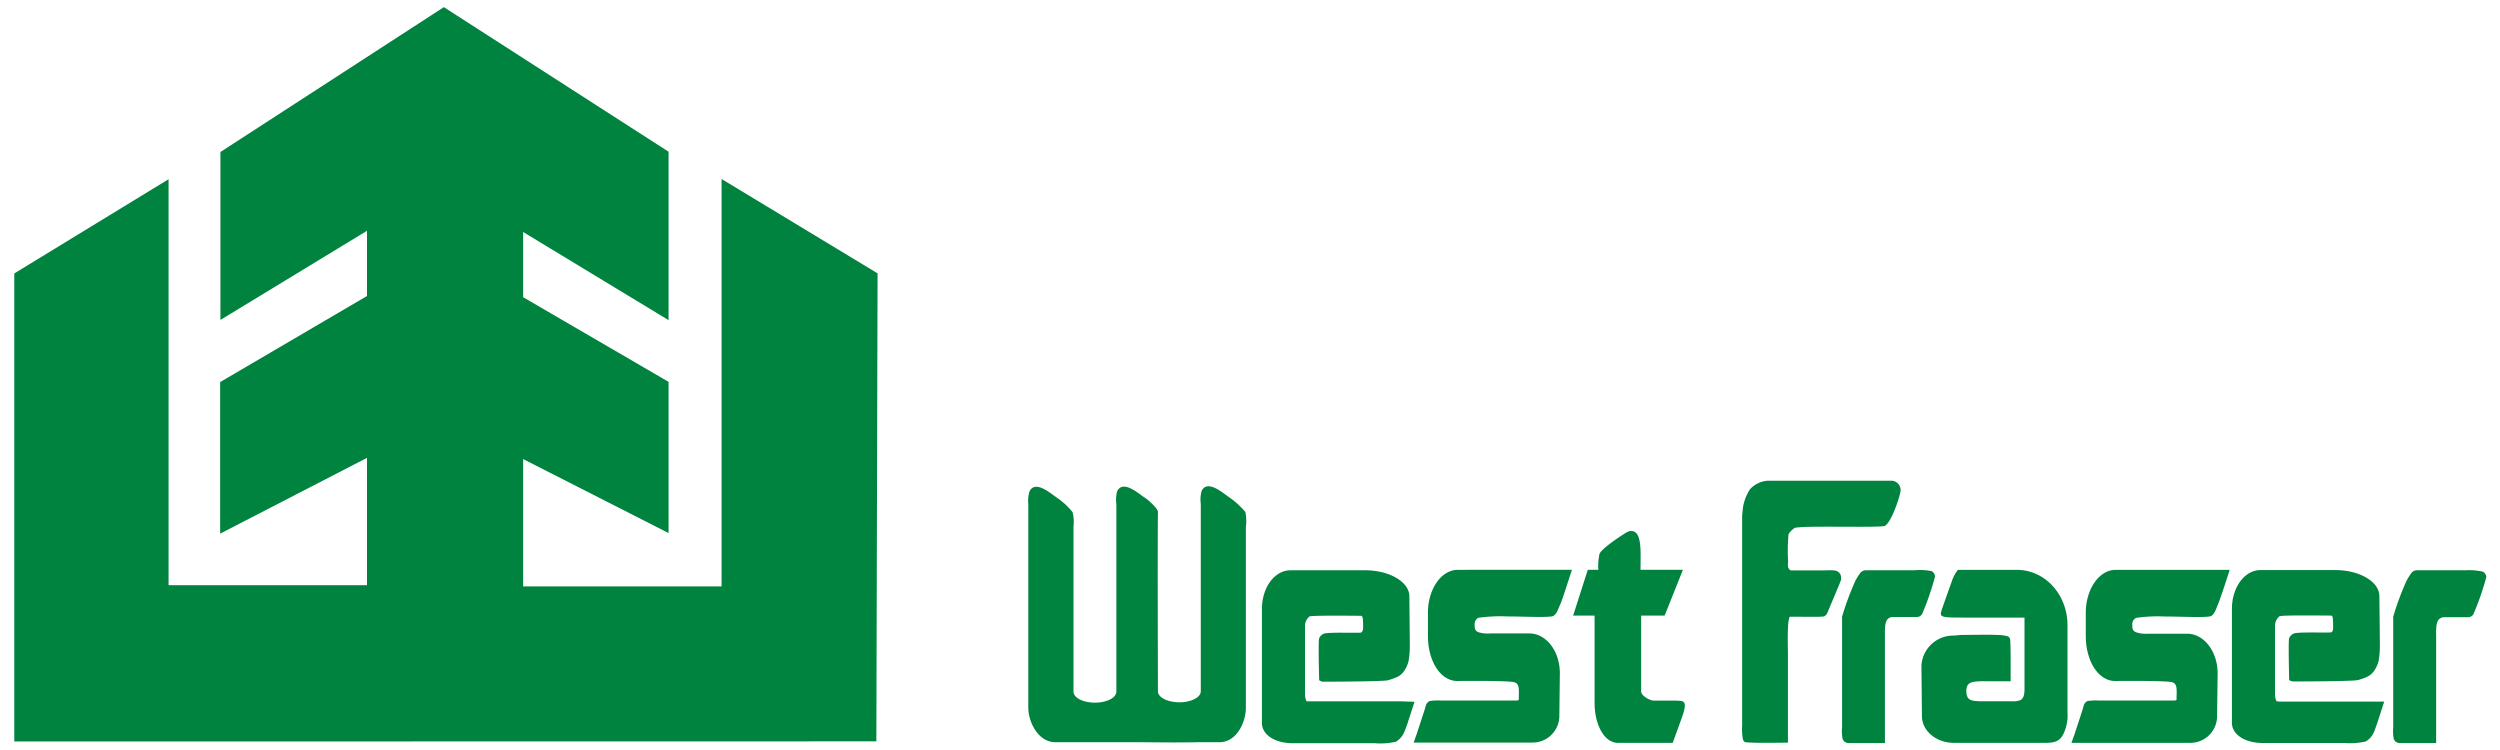
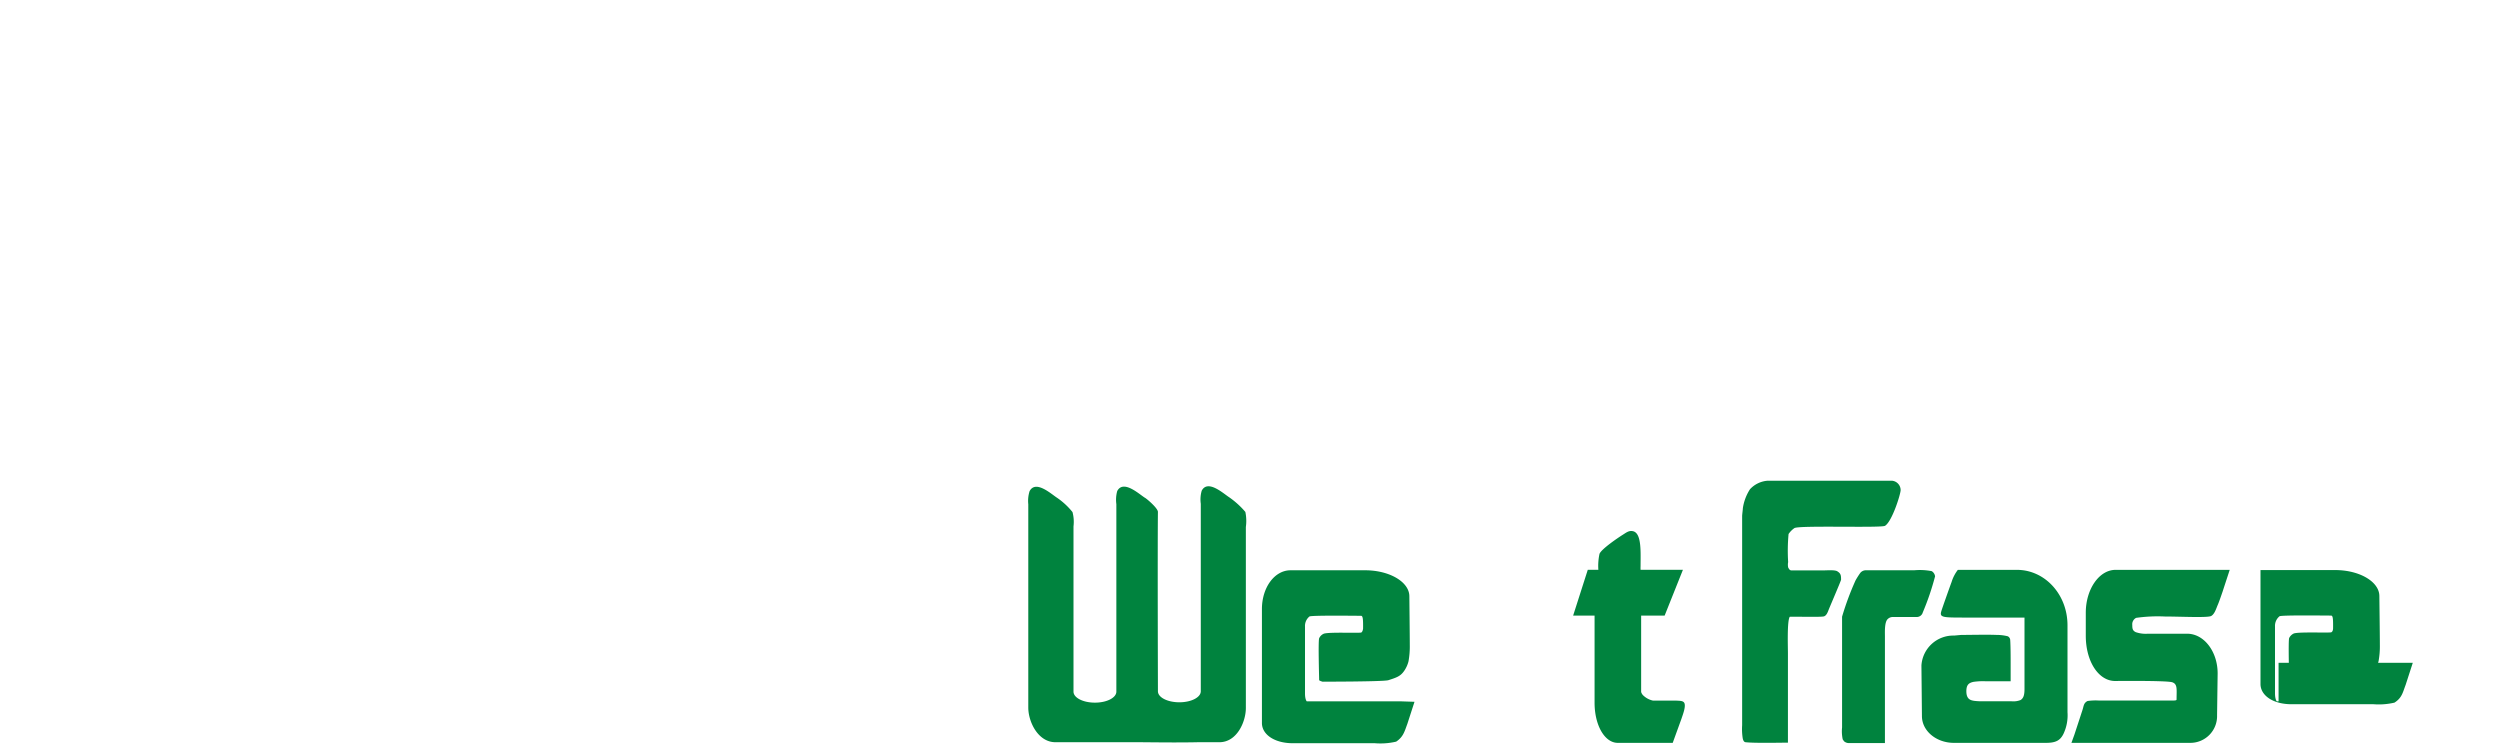
<svg xmlns="http://www.w3.org/2000/svg" width="660px" height="198px" viewBox="0 0 350 105">
  <defs>
    <style>.a{fill:#00833e;}</style>
  </defs>
-   <path class="a" d="M319,98.19s-.25,0-.25,0-.23-.2-.25-1.07V87.68a1.73,1.73,0,0,1,.63-1.4c.25-.19,6.92-.09,7.19-.1s.33.27.31,1.81c0,0,0,.42-.25.53s-4.57-.09-5.25.17a1.35,1.35,0,0,0-.65.64c-.14.47,0,5.39,0,5.84,0,.12.54.25.51.24s8.41,0,9.18-.21c1.11-.36,1.69-.54,2.22-1.3a4.35,4.35,0,0,0,.61-1.34,11.83,11.83,0,0,0,.18-2.32c0-1.16-.07-6.79-.07-6.79,0-2-2.76-3.64-6.18-3.64l-10.46,0c-2.2,0-4,2.38-4,5.43l0,.95c0,4.92,0,15,0,15,0,1.63,1.8,2.83,4.31,2.83h11.49a9.66,9.66,0,0,0,2.95-.22c1.05-.66,1.16-1.41,1.57-2.49l1-3.09H319Z" />
+   <path class="a" d="M319,98.19s-.25,0-.25,0-.23-.2-.25-1.07V87.68a1.73,1.73,0,0,1,.63-1.4c.25-.19,6.92-.09,7.19-.1s.33.27.31,1.81c0,0,0,.42-.25.53s-4.57-.09-5.25.17a1.35,1.35,0,0,0-.65.64c-.14.47,0,5.39,0,5.84,0,.12.54.25.51.24s8.41,0,9.18-.21c1.11-.36,1.69-.54,2.22-1.3a4.35,4.35,0,0,0,.61-1.34,11.83,11.83,0,0,0,.18-2.32c0-1.16-.07-6.79-.07-6.79,0-2-2.76-3.64-6.18-3.64l-10.46,0l0,.95c0,4.92,0,15,0,15,0,1.63,1.8,2.83,4.31,2.83h11.49a9.66,9.66,0,0,0,2.95-.22c1.05-.66,1.16-1.41,1.57-2.49l1-3.09H319Z" />
  <path class="a" d="M297.29,79.78l-1.11,0c-2.3,0-4.17,2.71-4.17,6V89c0,3.64,1.81,6.34,4.11,6.34,0,0,7.24-.08,8,.18s.6,1,.6,2.42c0,.16-.44.13-.58.13H293.77a8,8,0,0,0-1.51.07c-.58.29-.53.74-.73,1.31l-1.11,3.39L290,104l16.6,0a3.74,3.74,0,0,0,3.79-3.84l.08-5.88c0-3.07-1.91-5.56-4.27-5.56h-5.5A4.26,4.26,0,0,1,299,88.5c-.44-.22-.48-.49-.48-1a1,1,0,0,1,.54-1,21.54,21.54,0,0,1,4-.19c2.1,0,6,.2,6.5-.07s.72-1.09.92-1.54.57-1.55.68-1.86c.15-.47,1-3.06,1-3.06H297.29Z" />
-   <path class="a" d="M345.15,79.84h-6.69a1,1,0,0,0-.89.41,11.31,11.31,0,0,0-.63,1,39.37,39.37,0,0,0-1.89,5.09v15.5a5.71,5.71,0,0,0,.09,1.67l.18.26a1,1,0,0,0,.68.26h5.06c0-4,0-13.88,0-14.91,0-.58-.08-2,.41-2.43a1,1,0,0,1,.67-.28h3.41a.87.87,0,0,0,.82-.64,38.43,38.43,0,0,0,1.72-5,1,1,0,0,0-.47-.73A8.68,8.68,0,0,0,345.15,79.84Z" />
  <path class="a" d="M257.25,80c-.32-.25-1.5-.14-2.14-.14h-4.38s-.19-.09-.21-.13-.12-.15-.18-.3a2,2,0,0,1,0-.74,25.45,25.45,0,0,1,.06-3.93,3.16,3.16,0,0,1,.81-.82c.53-.42,12.25,0,12.7-.33,1-.64,2.18-4.45,2.18-5a1.33,1.33,0,0,0-1.22-1.31c-.56,0-13.32,0-17.39,0A3.73,3.73,0,0,0,245,68.49,6.69,6.69,0,0,0,244,71.15c0,.18-.1.89-.1,1.1,0,0,0,27.91,0,29.28a8.46,8.46,0,0,0,.08,1.83c.05.24.15.52.39.55,1.32.15,5.05.06,5.94.06V91.47c0-.93-.13-4.51.25-5.11,0-.07,4.17.07,4.76-.06.36-.08.55-.55.68-.9s1.73-4.05,1.75-4.24C257.75,80.56,257.72,80.3,257.25,80Z" />
  <path class="a" d="M270.91,80.69a1,1,0,0,0-.47-.73,8.77,8.77,0,0,0-2.46-.12H261.3a1,1,0,0,0-.89.41,11.31,11.31,0,0,0-.63,1,39.37,39.37,0,0,0-1.89,5.09v15.5a5.38,5.38,0,0,0,.09,1.67l.18.26a1,1,0,0,0,.68.26h5.05V89.09c0-.58-.08-2,.4-2.43a1,1,0,0,1,.68-.28h3.4a.87.87,0,0,0,.82-.64A37,37,0,0,0,270.91,80.69Z" />
  <path class="a" d="M172.09,69.62c-.8-.51-3-2.55-3.85-.92a4.39,4.39,0,0,0-.13,1.83c0,.48,0,26.25,0,26.25,0,.85-1.33,1.54-3,1.54s-3-.69-3-1.54c0,0-.06-20.81,0-25.11,0-.53-1.63-1.91-1.85-2-.8-.51-3-2.55-3.85-.92a4.57,4.57,0,0,0-.12,1.83c0,.45,0,26.25,0,26.25,0,.85-1.33,1.54-3,1.54s-3-.69-3-1.54V73.69a5.25,5.25,0,0,0-.14-2,10.08,10.08,0,0,0-2.16-2c-.8-.51-3-2.55-3.85-.92a4.54,4.54,0,0,0-.18,1.83c0,.48,0,28.46,0,28.46,0,2,1.37,4.85,3.8,4.85,0,0,8.2,0,11.72,0,1.19,0,5.13.07,8.24,0l1,0,2,0c2.44,0,3.7-2.84,3.7-4.8V73.78a6.15,6.15,0,0,0-.07-2.11A11.9,11.9,0,0,0,172.09,69.62Z" />
  <path class="a" d="M196.2,98.19h-13s-.25,0-.25,0-.24-.2-.25-1.07c0-.14,0-6.54,0-9.41a1.71,1.71,0,0,1,.62-1.4c.26-.19,6.92-.09,7.19-.1s.34.27.32,1.81c0,0-.05.42-.25.53s-4.58-.09-5.25.17a1.27,1.27,0,0,0-.65.64c-.15.47,0,5.39,0,5.84,0,.12.53.25.5.24s8.42,0,9.18-.21c1.12-.36,1.7-.54,2.22-1.3a4.13,4.13,0,0,0,.61-1.34,11.83,11.83,0,0,0,.18-2.32c0-1.16-.06-6.79-.06-6.79,0-2-2.77-3.64-6.18-3.64l-10.46,0c-2.21,0-4,2.38-4,5.43l0,.95c0,4.92,0,15,0,15,0,1.63,1.79,2.83,4.31,2.83h11.48a9.63,9.63,0,0,0,3-.22c1-.66,1.17-1.41,1.57-2.49l1-3.09Z" />
-   <path class="a" d="M205.19,79.78l-1.12,0c-2.3,0-4.16,2.71-4.16,6V89c0,3.64,1.8,6.34,4.11,6.34,0,0,7.24-.08,8,.18s.61,1,.61,2.42c0,.16-.45.13-.59.13H201.66a7.87,7.87,0,0,0-1.5.07c-.58.29-.54.74-.74,1.31l-1.11,3.39-.4,1.12,16.6,0a3.75,3.75,0,0,0,3.8-3.84l.07-5.88c0-3.07-1.91-5.56-4.27-5.56h-5.49a4.23,4.23,0,0,1-1.69-.19c-.44-.22-.48-.49-.48-1a1,1,0,0,1,.53-1,21.7,21.7,0,0,1,4-.19c2.1,0,6,.2,6.49-.07s.72-1.09.93-1.54.57-1.55.67-1.86c.16-.47,1-3.06,1-3.06H205.19Z" />
  <path class="a" d="M234.51,98.08s-2.56,0-3.11,0a2.81,2.81,0,0,1-1.28-.66,1.11,1.11,0,0,1-.36-.55V86.18h3.29l2.56-6.41h-5.93a4.9,4.9,0,0,1,0-.51c0-1.94.18-4.67-1.1-4.9-.55-.1-.9.2-1.38.5-.73.46-3,2-3.27,2.68a8,8,0,0,0-.16,2.23h-1.48l-2.05,6.41h3V98.38c0,3.17,1.42,5.62,3.25,5.62h7.69l1.22-3.36c.17-.53.73-1.9.34-2.32C235.53,98.1,235.16,98.11,234.51,98.08Z" />
  <path class="a" d="M282.37,79.78H274.1a5.34,5.34,0,0,0-.88,1.71c-.11.27-1.3,3.62-1.43,4.06-.28.91.17.91,3.4.91h8.24v10c0,.85-.14,1.28-.54,1.54a2.73,2.73,0,0,1-1.26.18H277.5a8.81,8.81,0,0,1-1.1-.06c-.5-.08-1.11-.2-1.11-1.35,0-.9.35-1.17,1-1.31a9.14,9.14,0,0,1,1.75-.08h3.45V92.83c0-.64,0-2.38-.06-3.23a.62.62,0,0,0-.34-.52,6.15,6.15,0,0,0-1.52-.19c-1.43-.06-3.67,0-5,0l-1,.09A4.47,4.47,0,0,0,269,93.16l.07,7.09c0,2.07,2,3.75,4.48,3.75l1,0c4,0,11.49,0,11.88,0,1.34,0,2-.31,2.47-1.29a6.07,6.07,0,0,0,.55-3V87.52C289.44,83.21,286.28,79.78,282.37,79.78Z" />
-   <polygon class="a" points="101.02 82.1 73.24 82.1 73.24 64.27 93.6 74.63 93.6 53.46 73.24 41.61 73.24 32.48 93.6 44.82 93.6 21.24 62.14 1 30.86 21.28 30.86 44.79 51.38 32.31 51.38 41.44 30.82 53.49 30.82 74.71 51.38 64.1 51.38 81.93 23.6 81.93 23.6 25.09 2 38.28 2 103.81 122.69 103.79 122.86 38.27 101.02 25.06 101.02 82.1" />
</svg>